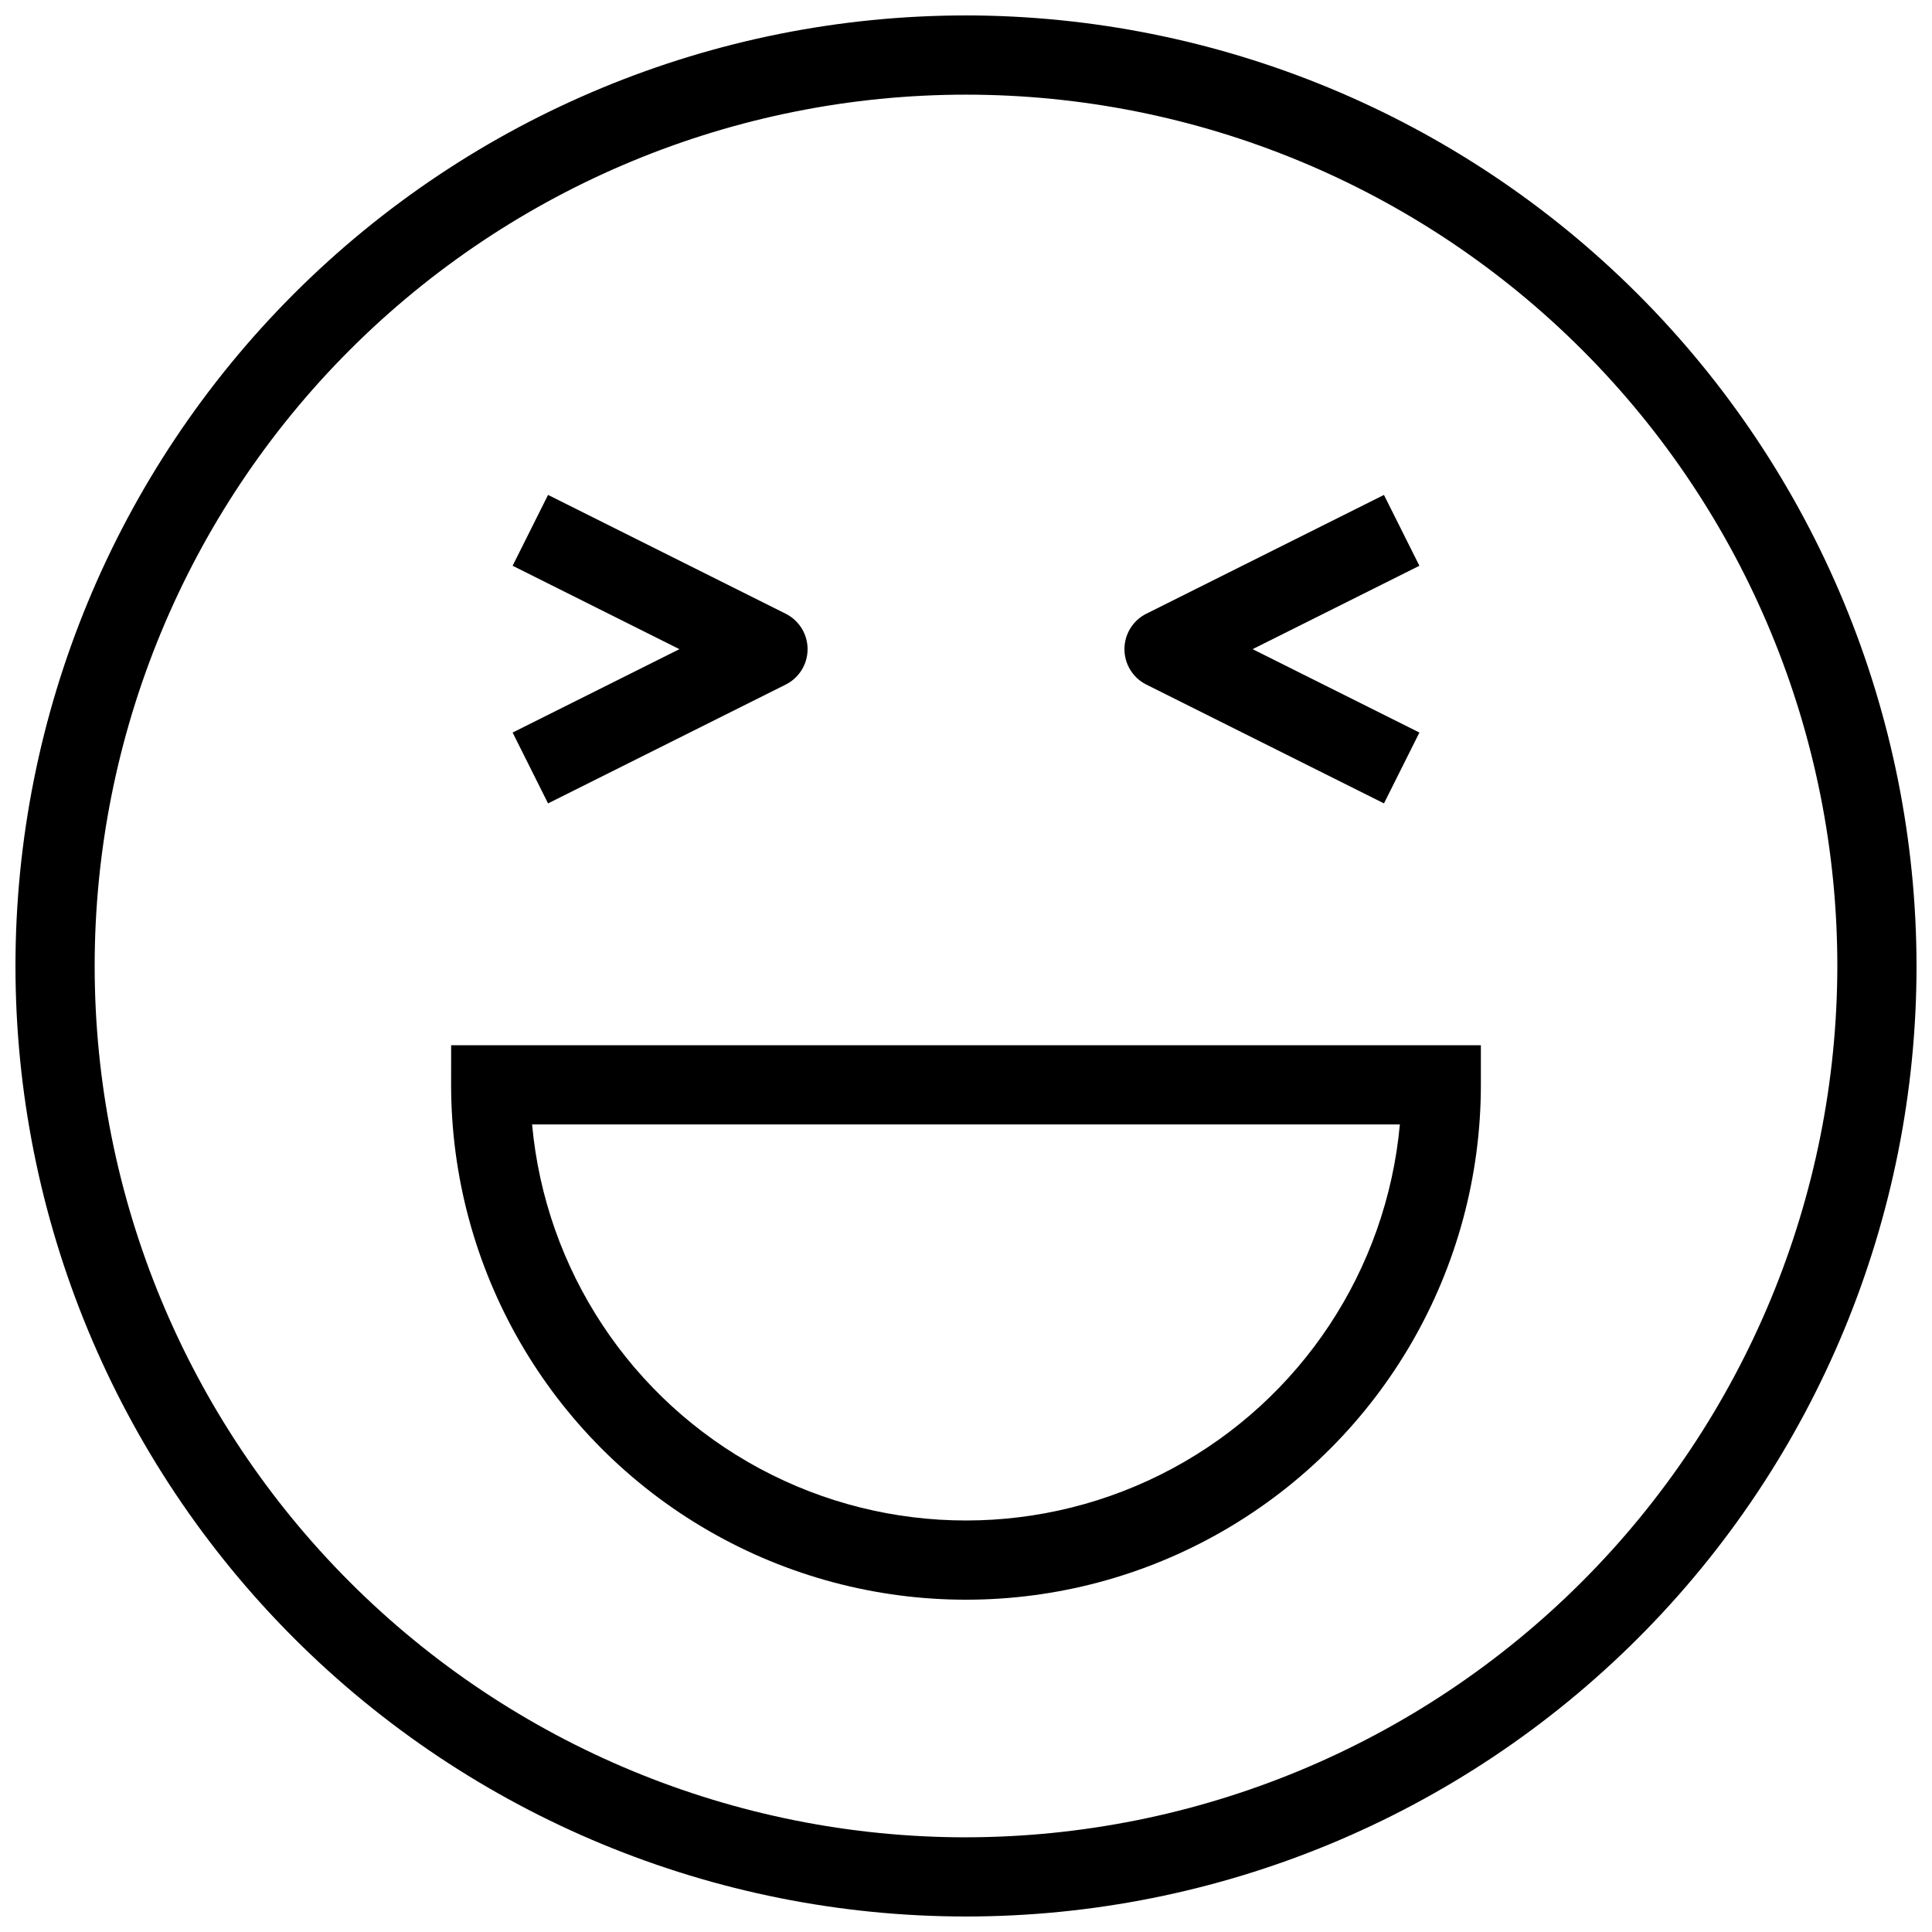
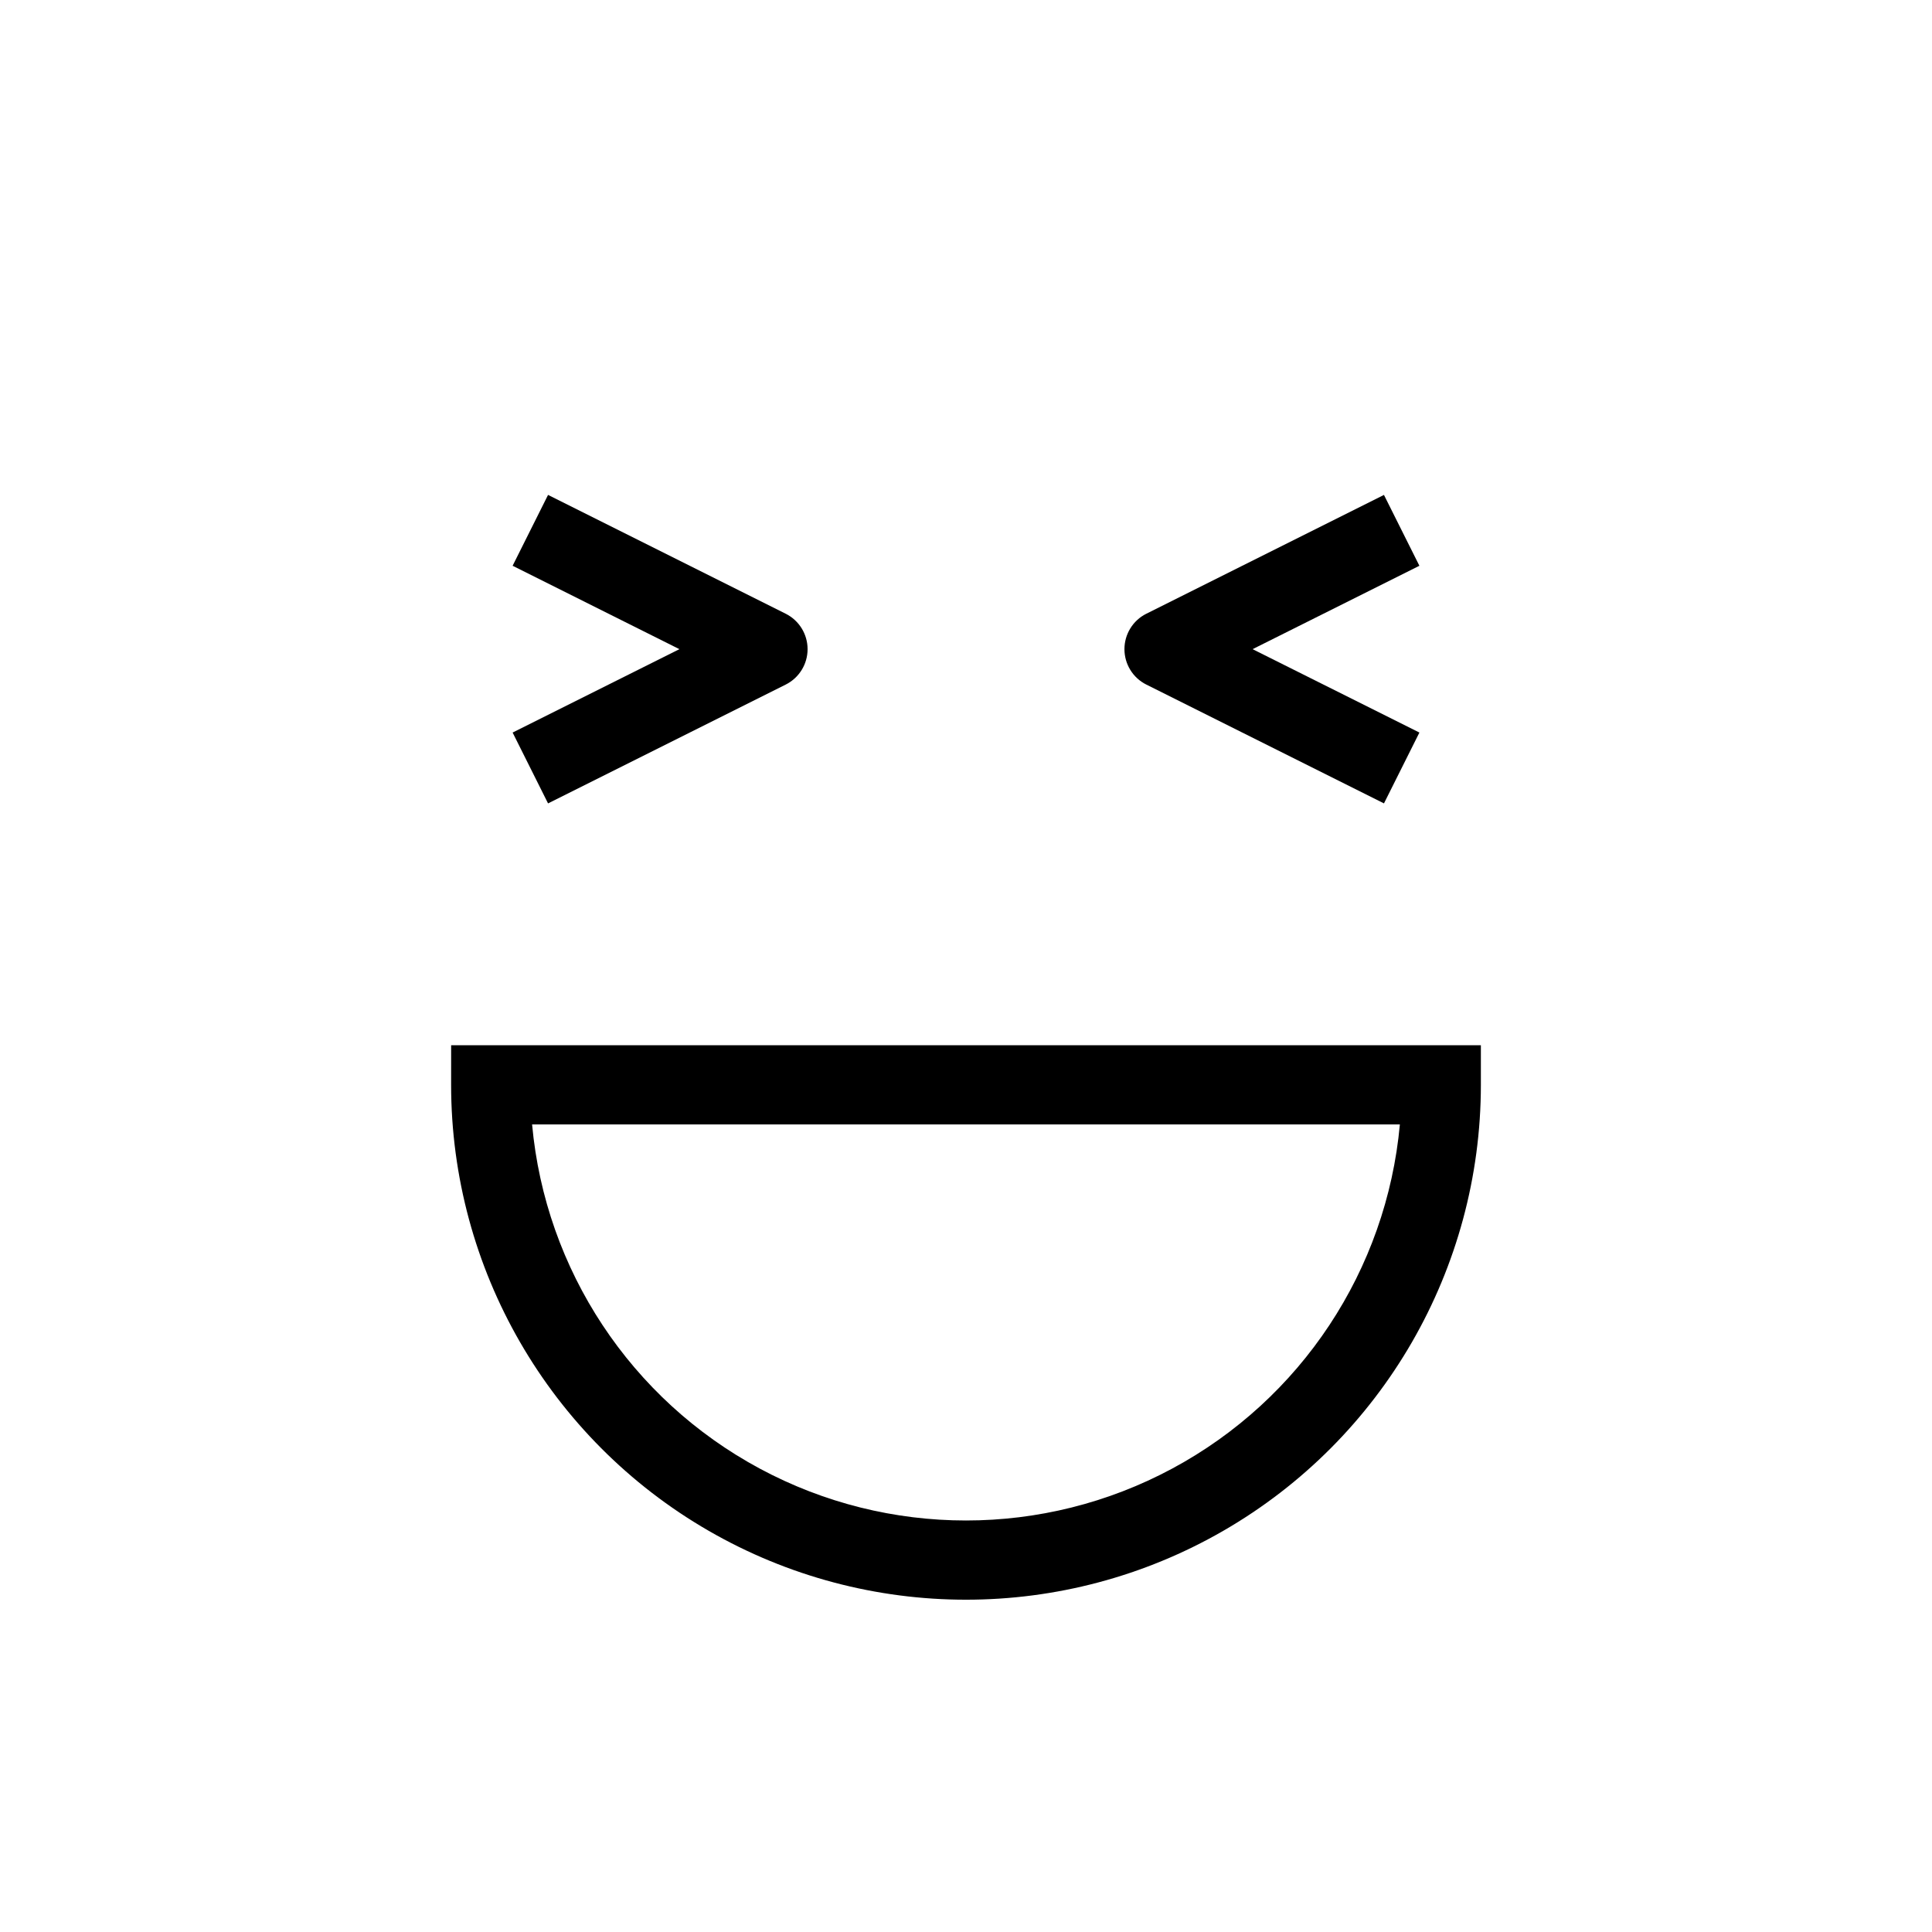
<svg xmlns="http://www.w3.org/2000/svg" width="800px" height="800px" version="1.1" viewBox="144 144 512 512">
  <defs>
    <clipPath id="a">
-       <path d="m148.09 148.09h503.81v503.81h-503.81z" />
-     </clipPath>
+       </clipPath>
  </defs>
  <g clip-path="url(#a)">
    <path d="m400 148.09c-66.812 0-130.88 26.539-178.12 73.781s-73.781 111.31-73.781 178.12c0 66.809 26.539 130.88 73.781 178.12 47.242 47.242 111.31 73.781 178.12 73.781 66.809 0 130.88-26.539 178.12-73.781 47.242-47.242 73.781-111.31 73.781-178.12-0.074-66.789-26.641-130.82-73.863-178.04-47.227-47.227-111.25-73.789-178.04-73.867zm0 482.82c-61.242 0-119.98-24.328-163.28-67.633-43.305-43.305-67.633-102.04-67.633-163.28s24.328-119.98 67.633-163.28 102.04-67.633 163.28-67.633 119.97 24.328 163.28 67.633c43.305 43.305 67.633 102.04 67.633 163.28-0.066 61.219-24.418 119.91-67.707 163.2s-101.98 67.641-163.2 67.707z" />
  </g>
  <path d="m289.24 356.91 62.977-31.488c3.555-1.777 5.801-5.41 5.801-9.387s-2.246-7.613-5.801-9.391l-62.977-31.488-9.391 18.777 44.203 22.102-44.203 22.098z" />
  <path d="m447.79 325.42 62.977 31.488 9.391-18.777-44.207-22.098 44.203-22.098-9.391-18.777-62.977 31.488 0.004-0.004c-3.559 1.777-5.801 5.414-5.801 9.391s2.242 7.609 5.801 9.387z" />
  <path d="m263.55 431.49c0 48.746 26.008 93.793 68.223 118.17 42.219 24.371 94.23 24.371 136.45 0 42.219-24.375 68.223-69.422 68.223-118.17v-10.496h-272.89zm251.43 10.496c-3.527 38.594-26.18 72.848-60.316 91.195-34.137 18.352-75.203 18.352-109.34 0-34.137-18.348-56.789-52.602-60.316-91.195z" />
</svg>